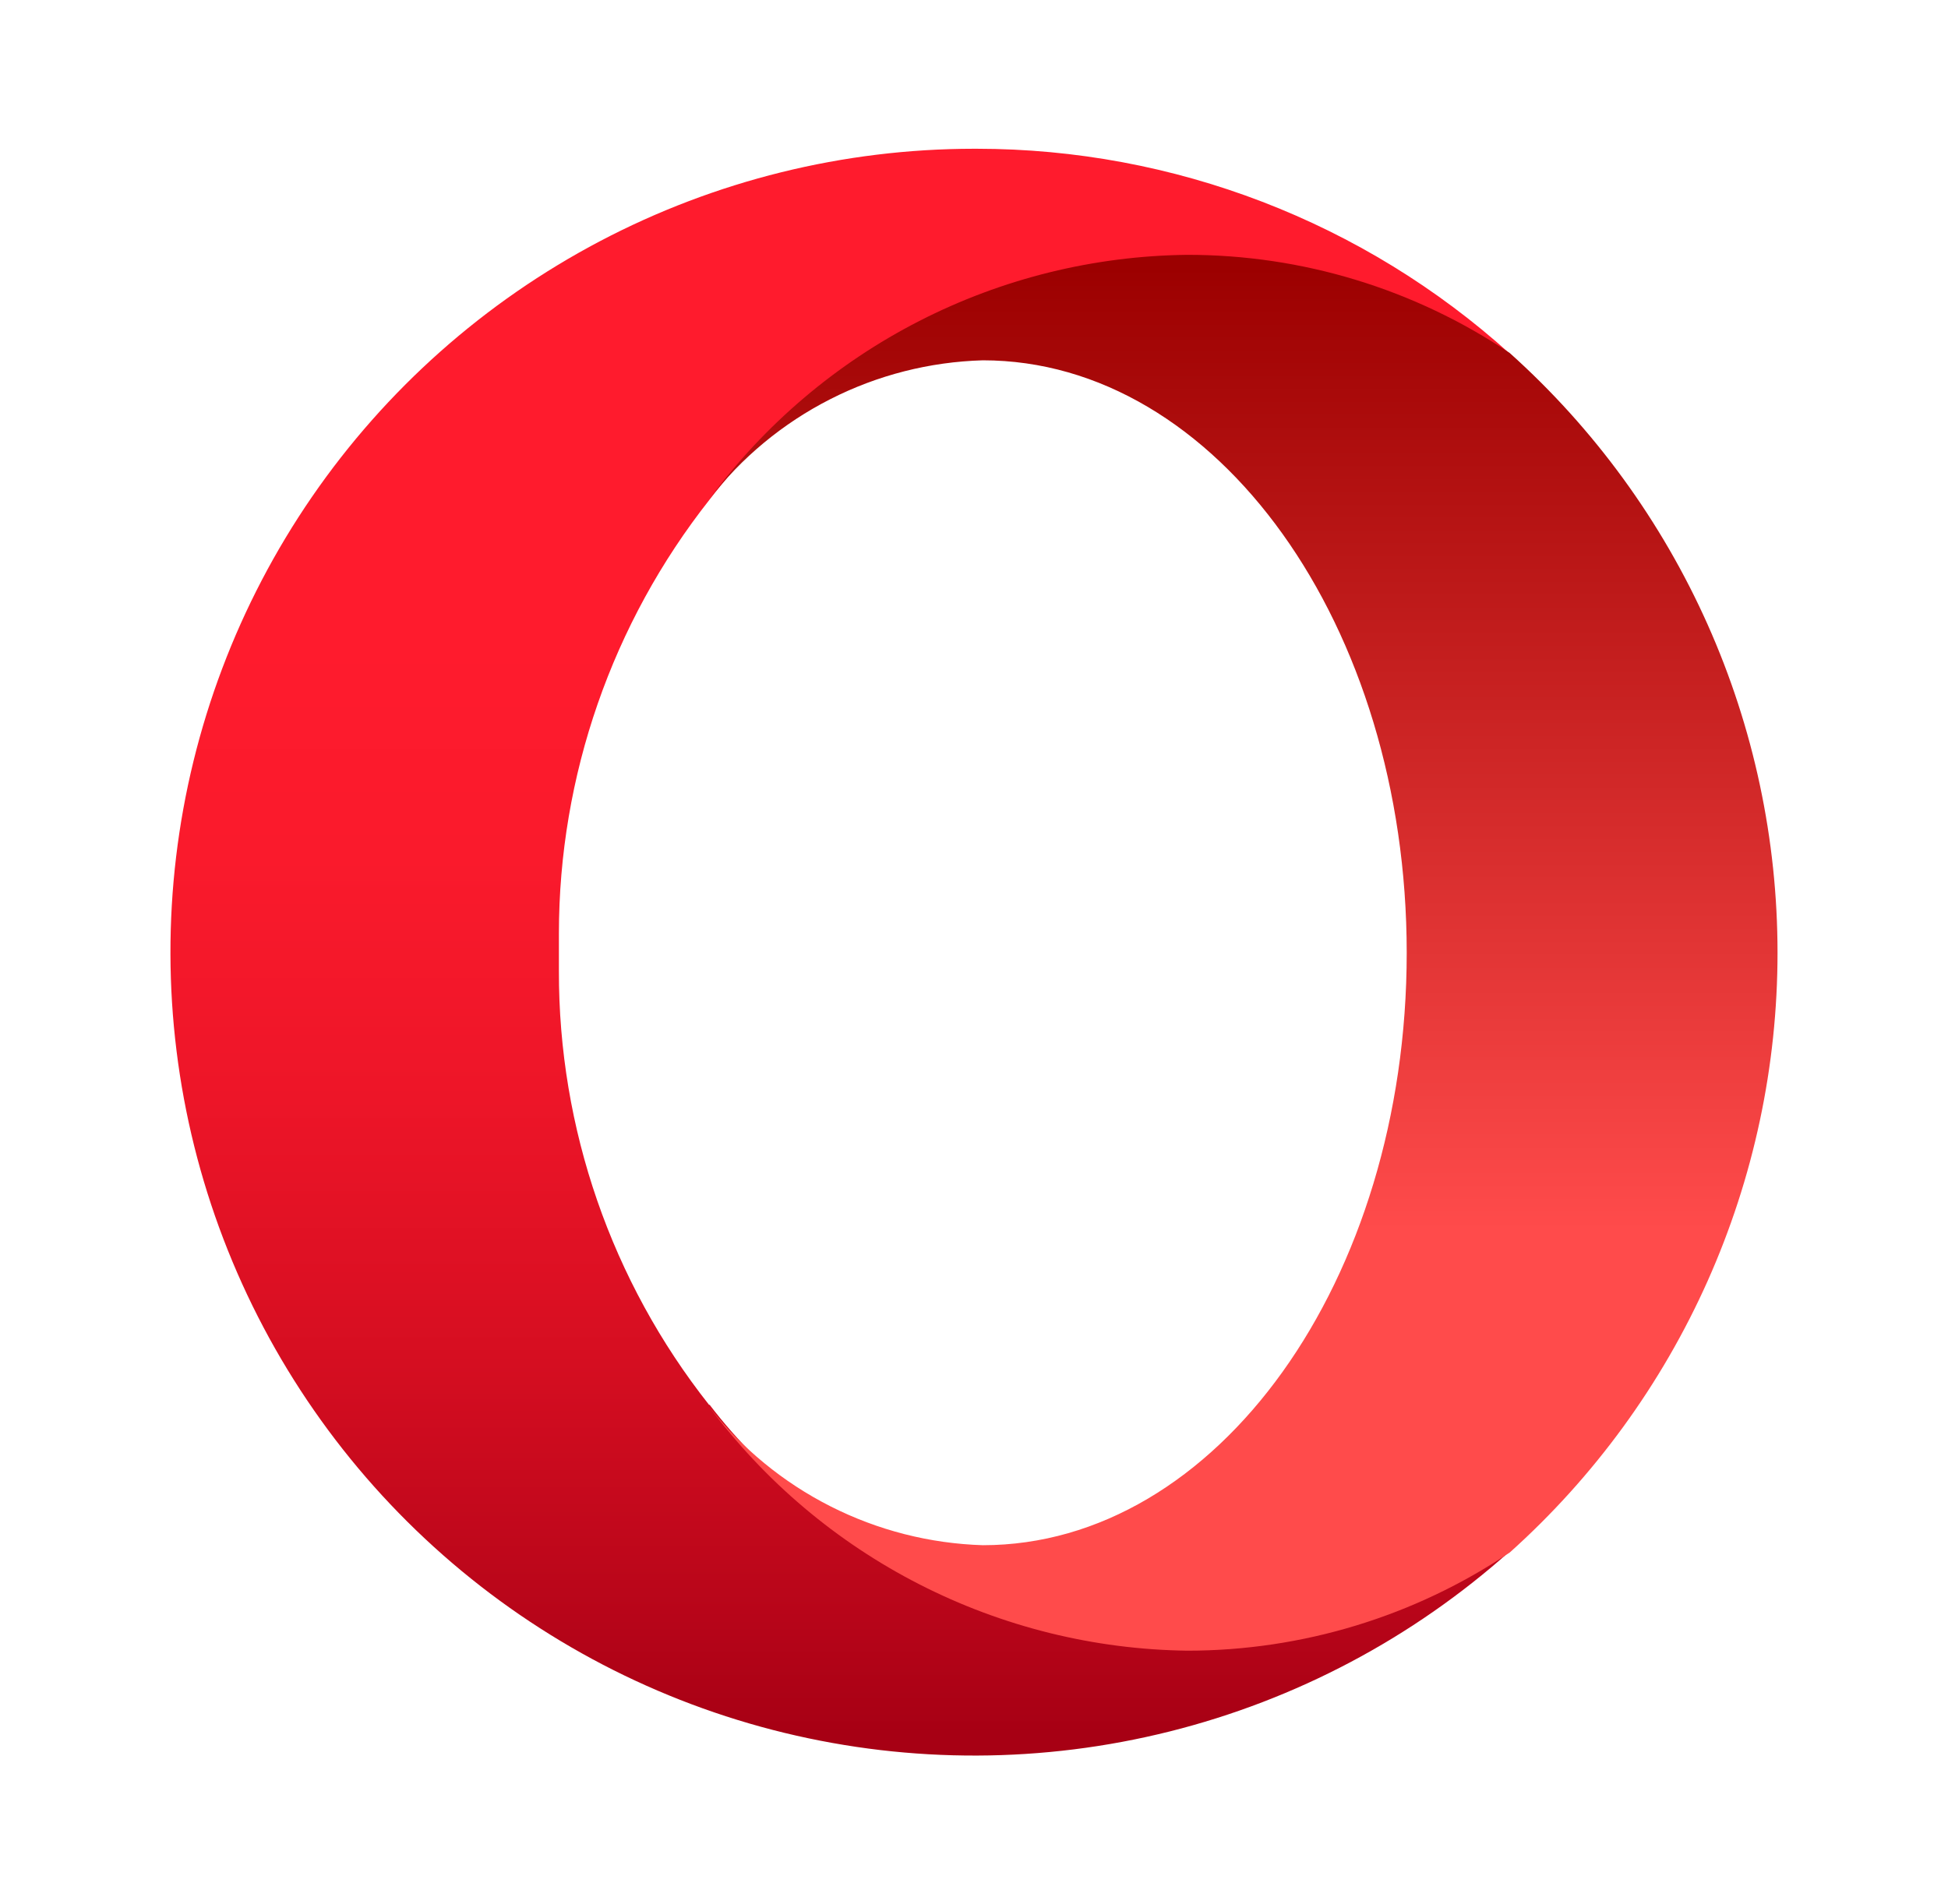
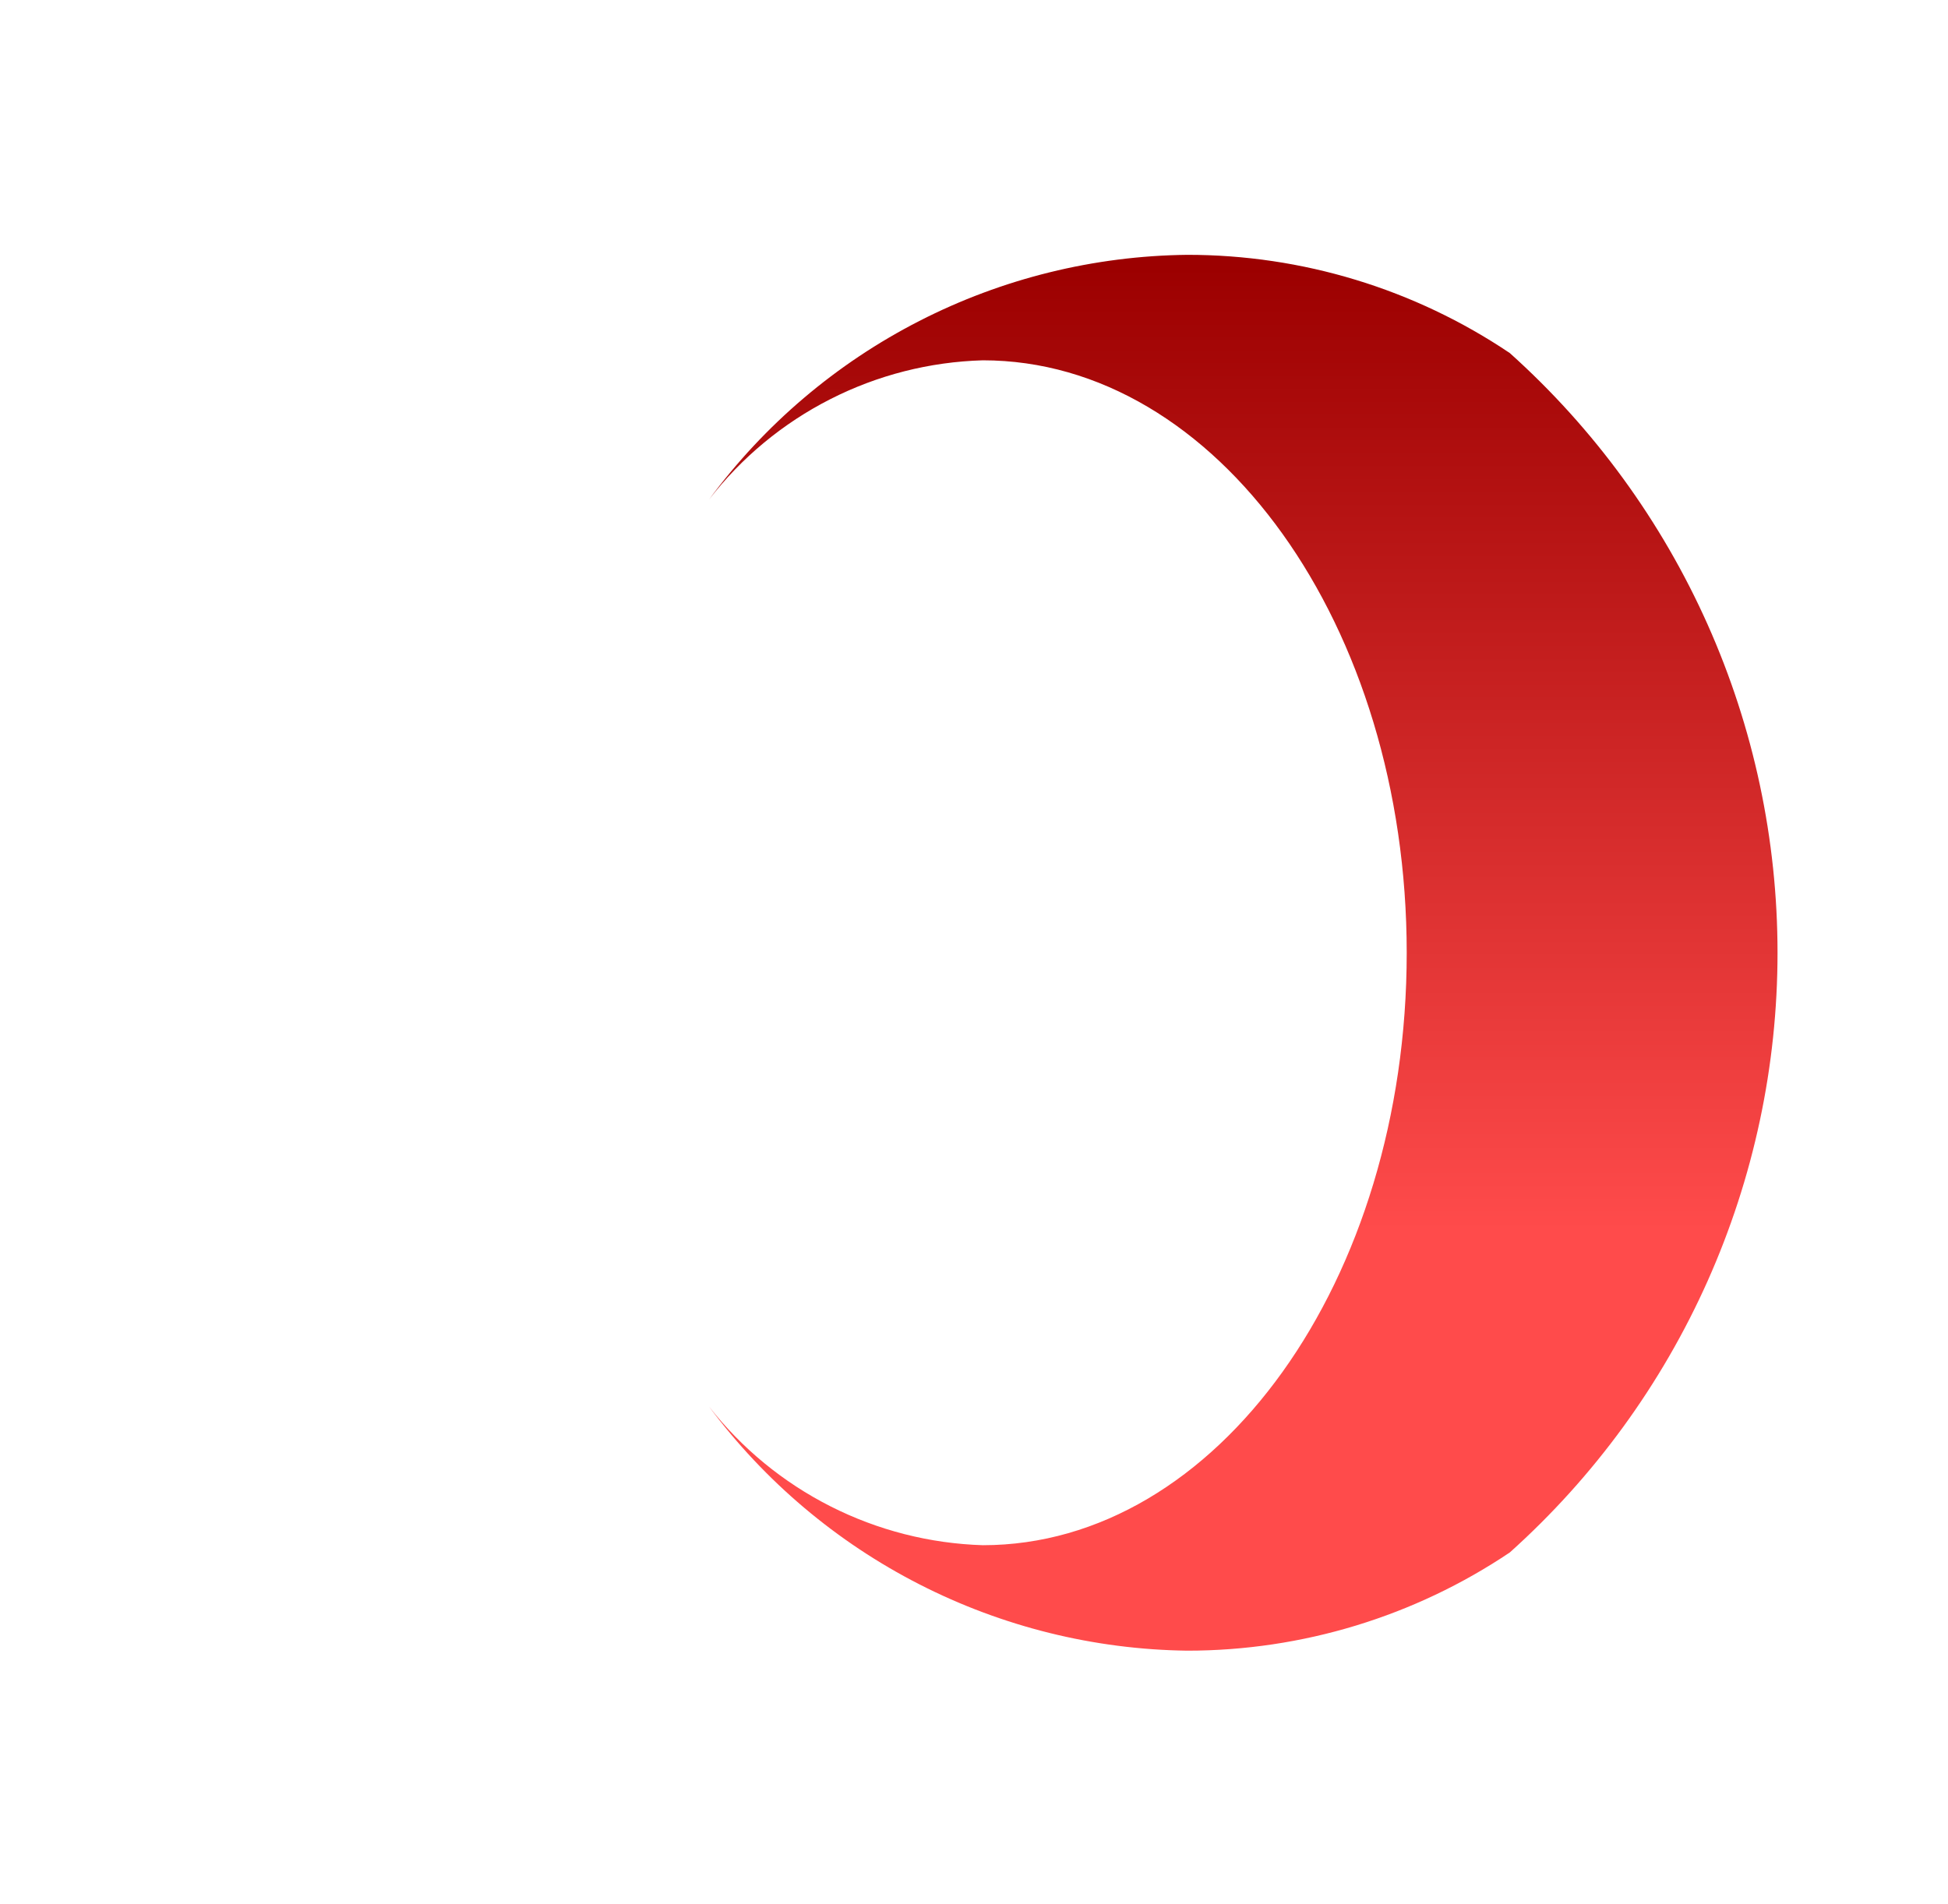
<svg xmlns="http://www.w3.org/2000/svg" width="45" height="44" viewBox="0 0 45 44" fill="none">
-   <path d="M16.379 32.458C14.124 29.603 12.902 26.069 12.911 22.431V21.568C12.912 17.93 14.139 14.398 16.393 11.542C19.054 8.088 22.968 6.529 27.398 6.529C30.128 6.529 32.691 6.724 34.878 8.172C31.501 5.125 27.113 3.438 22.564 3.437H22.494C19.485 3.439 16.522 4.172 13.859 5.573C11.196 6.974 8.914 9 7.208 11.478C5.503 13.957 4.425 16.812 4.068 19.799C3.712 22.786 4.086 25.814 5.16 28.624C6.234 31.434 7.975 33.941 10.233 35.929C12.491 37.918 15.198 39.328 18.122 40.038C21.047 40.748 24.099 40.737 27.018 40.006C29.937 39.275 32.634 37.846 34.878 35.842C32.691 37.29 30.281 37.346 27.537 37.346C23.135 37.359 19.04 35.925 16.393 32.458H16.379Z" fill="url(#paint0_linear_4242_110559)" />
  <path d="M16.379 11.542C17.13 10.571 18.086 9.779 19.18 9.223C20.273 8.666 21.477 8.36 22.703 8.325C28.108 8.325 32.496 14.452 32.496 22.014C32.496 29.589 28.108 35.702 22.703 35.702C21.479 35.664 20.278 35.358 19.185 34.804C18.092 34.251 17.134 33.464 16.379 32.499C17.663 34.225 19.328 35.631 21.244 36.609C23.159 37.587 25.275 38.111 27.426 38.139C30.08 38.139 32.675 37.349 34.878 35.869C36.824 34.123 38.381 31.987 39.446 29.6C40.512 27.212 41.062 24.628 41.062 22.014C41.062 19.399 40.512 16.815 39.446 14.427C38.381 12.04 36.824 9.904 34.878 8.158C32.676 6.676 30.081 5.886 27.426 5.888C25.273 5.912 23.154 6.435 21.237 7.416C19.32 8.397 17.657 9.809 16.379 11.542Z" fill="url(#paint1_linear_4242_110559)" />
  <defs>
    <linearGradient id="paint0_linear_4242_110559" x1="19.398" y1="4.037" x2="19.398" y2="40.026" gradientUnits="userSpaceOnUse">
      <stop offset="0.3" stop-color="#FF1B2D" />
      <stop offset="0.438" stop-color="#FA1A2C" />
      <stop offset="0.594" stop-color="#ED1528" />
      <stop offset="0.758" stop-color="#D60E21" />
      <stop offset="0.927" stop-color="#B70519" />
      <stop offset="1" stop-color="#A70014" />
    </linearGradient>
    <linearGradient id="paint1_linear_4242_110559" x1="28.724" y1="6.159" x2="28.724" y2="37.989" gradientUnits="userSpaceOnUse">
      <stop stop-color="#9C0000" />
      <stop offset="0.7" stop-color="#FF4B4B" />
    </linearGradient>
  </defs>
</svg>